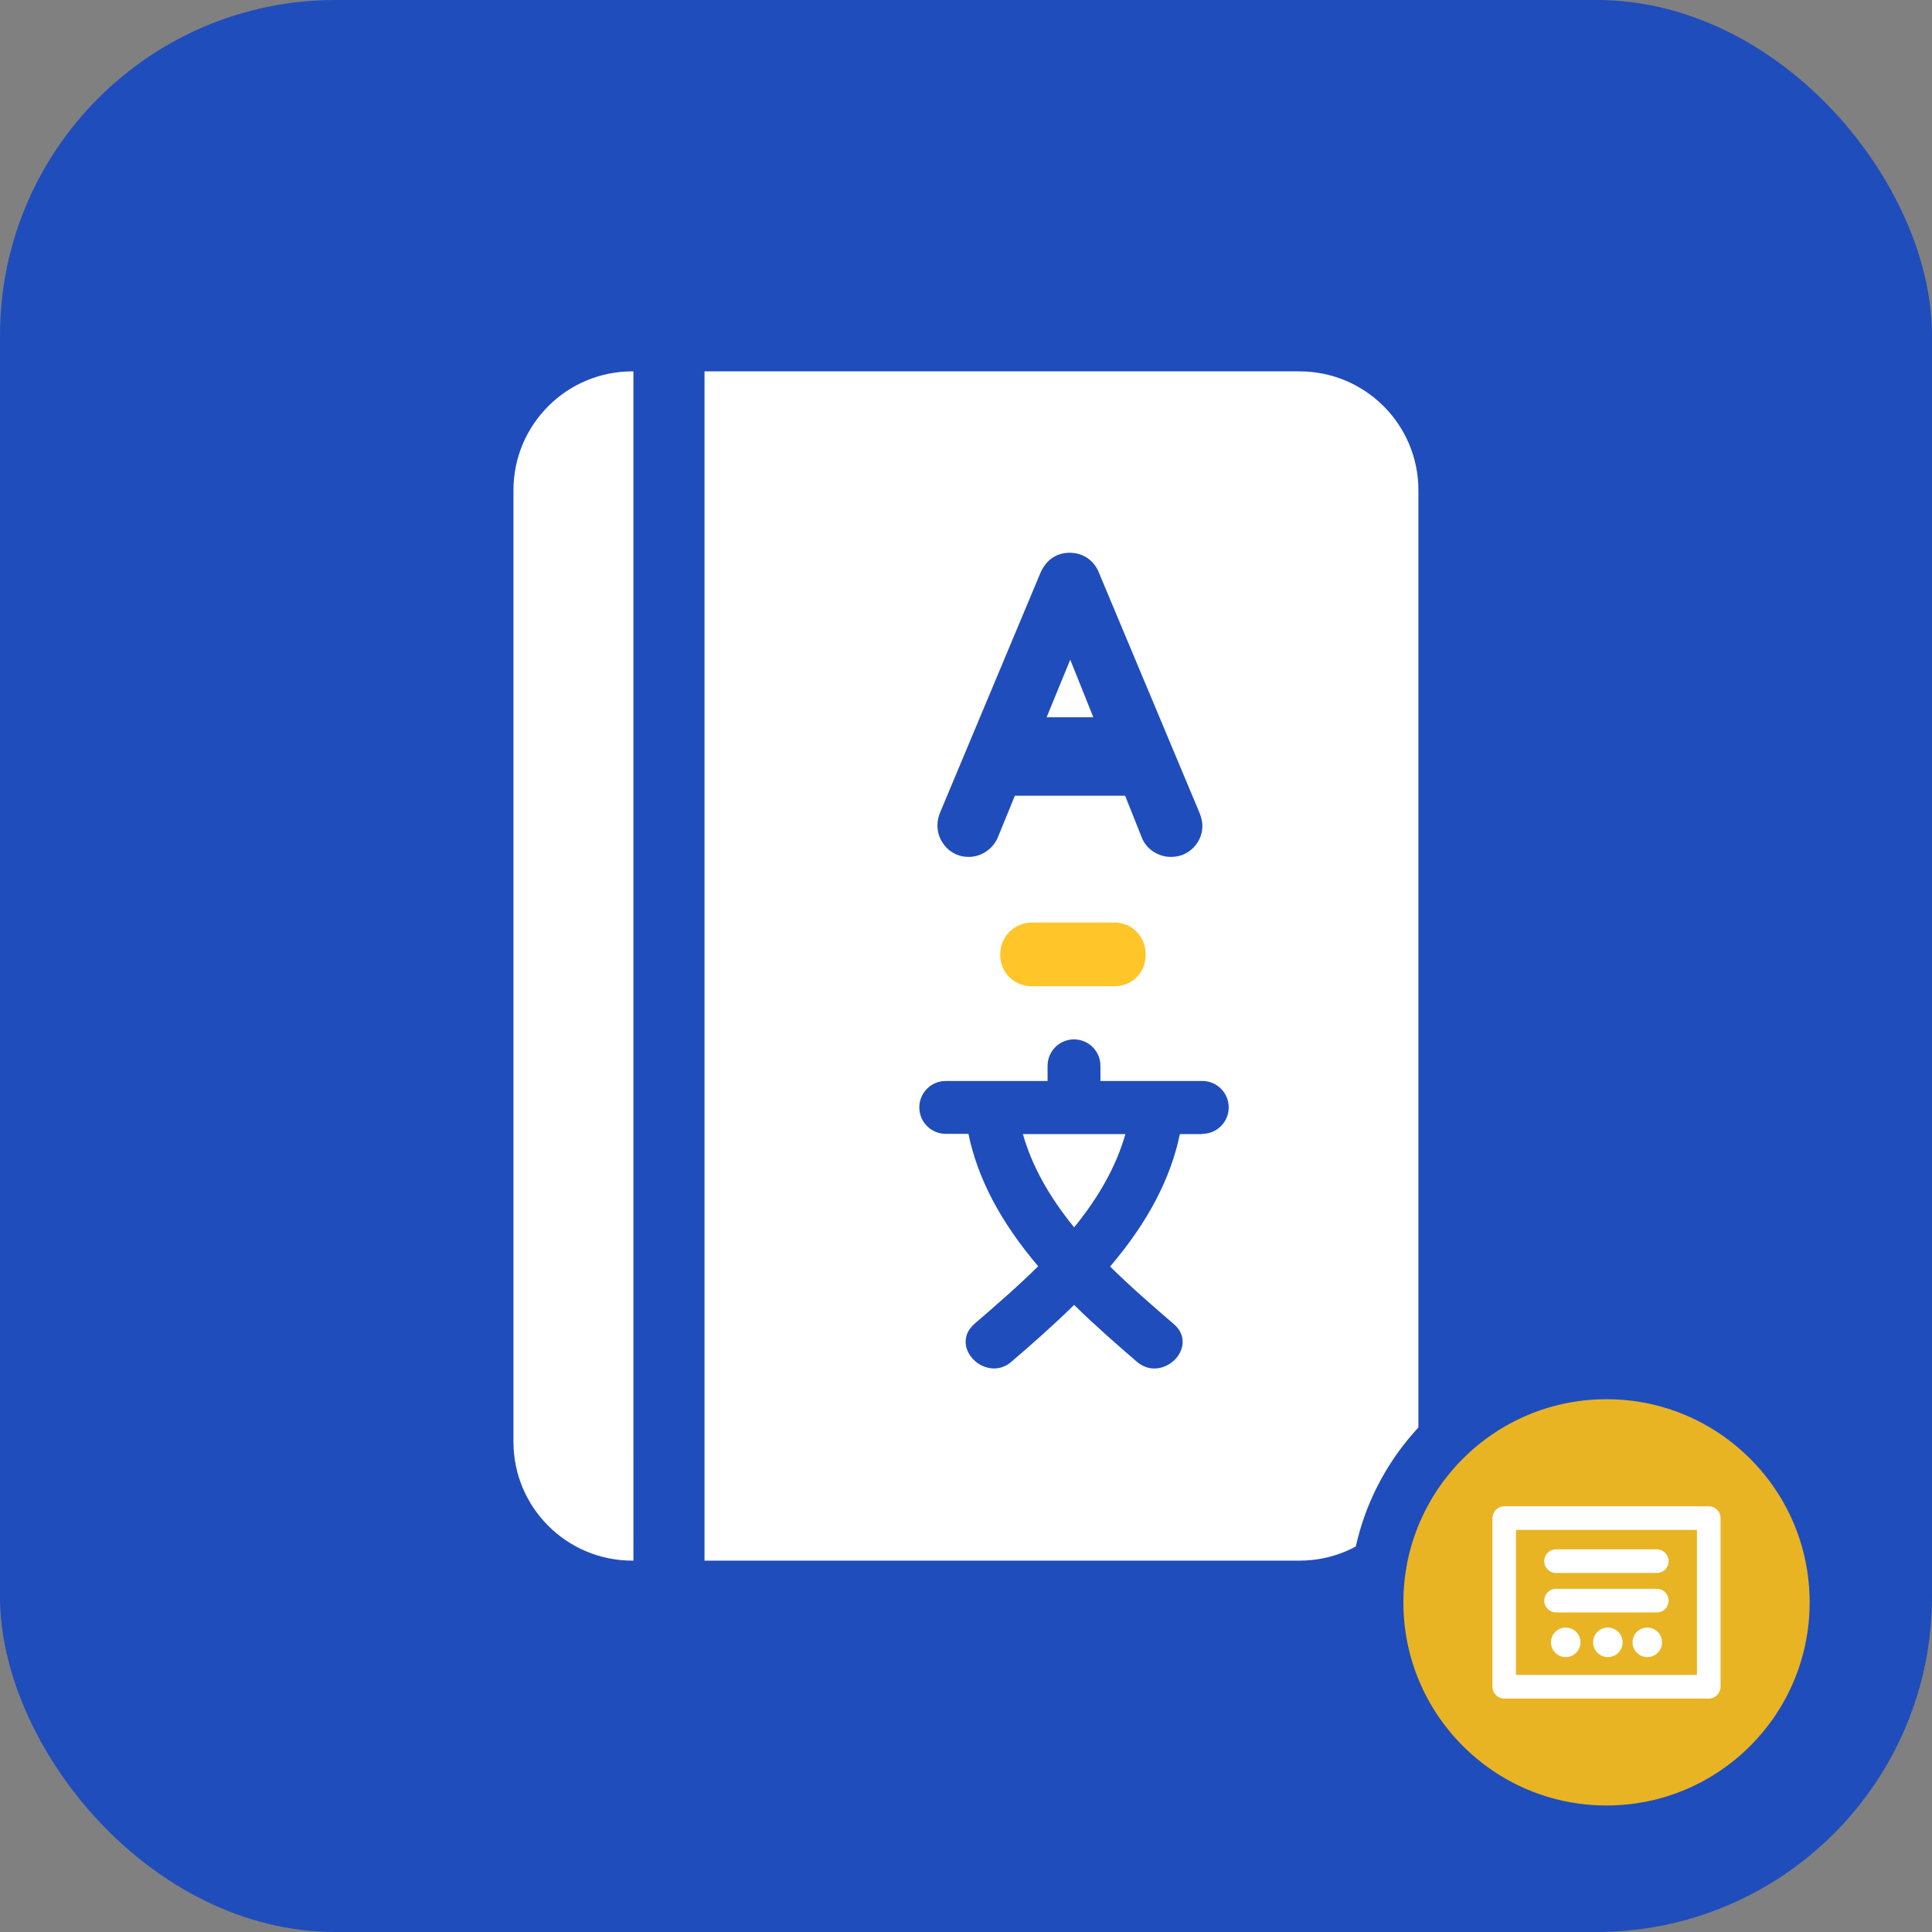
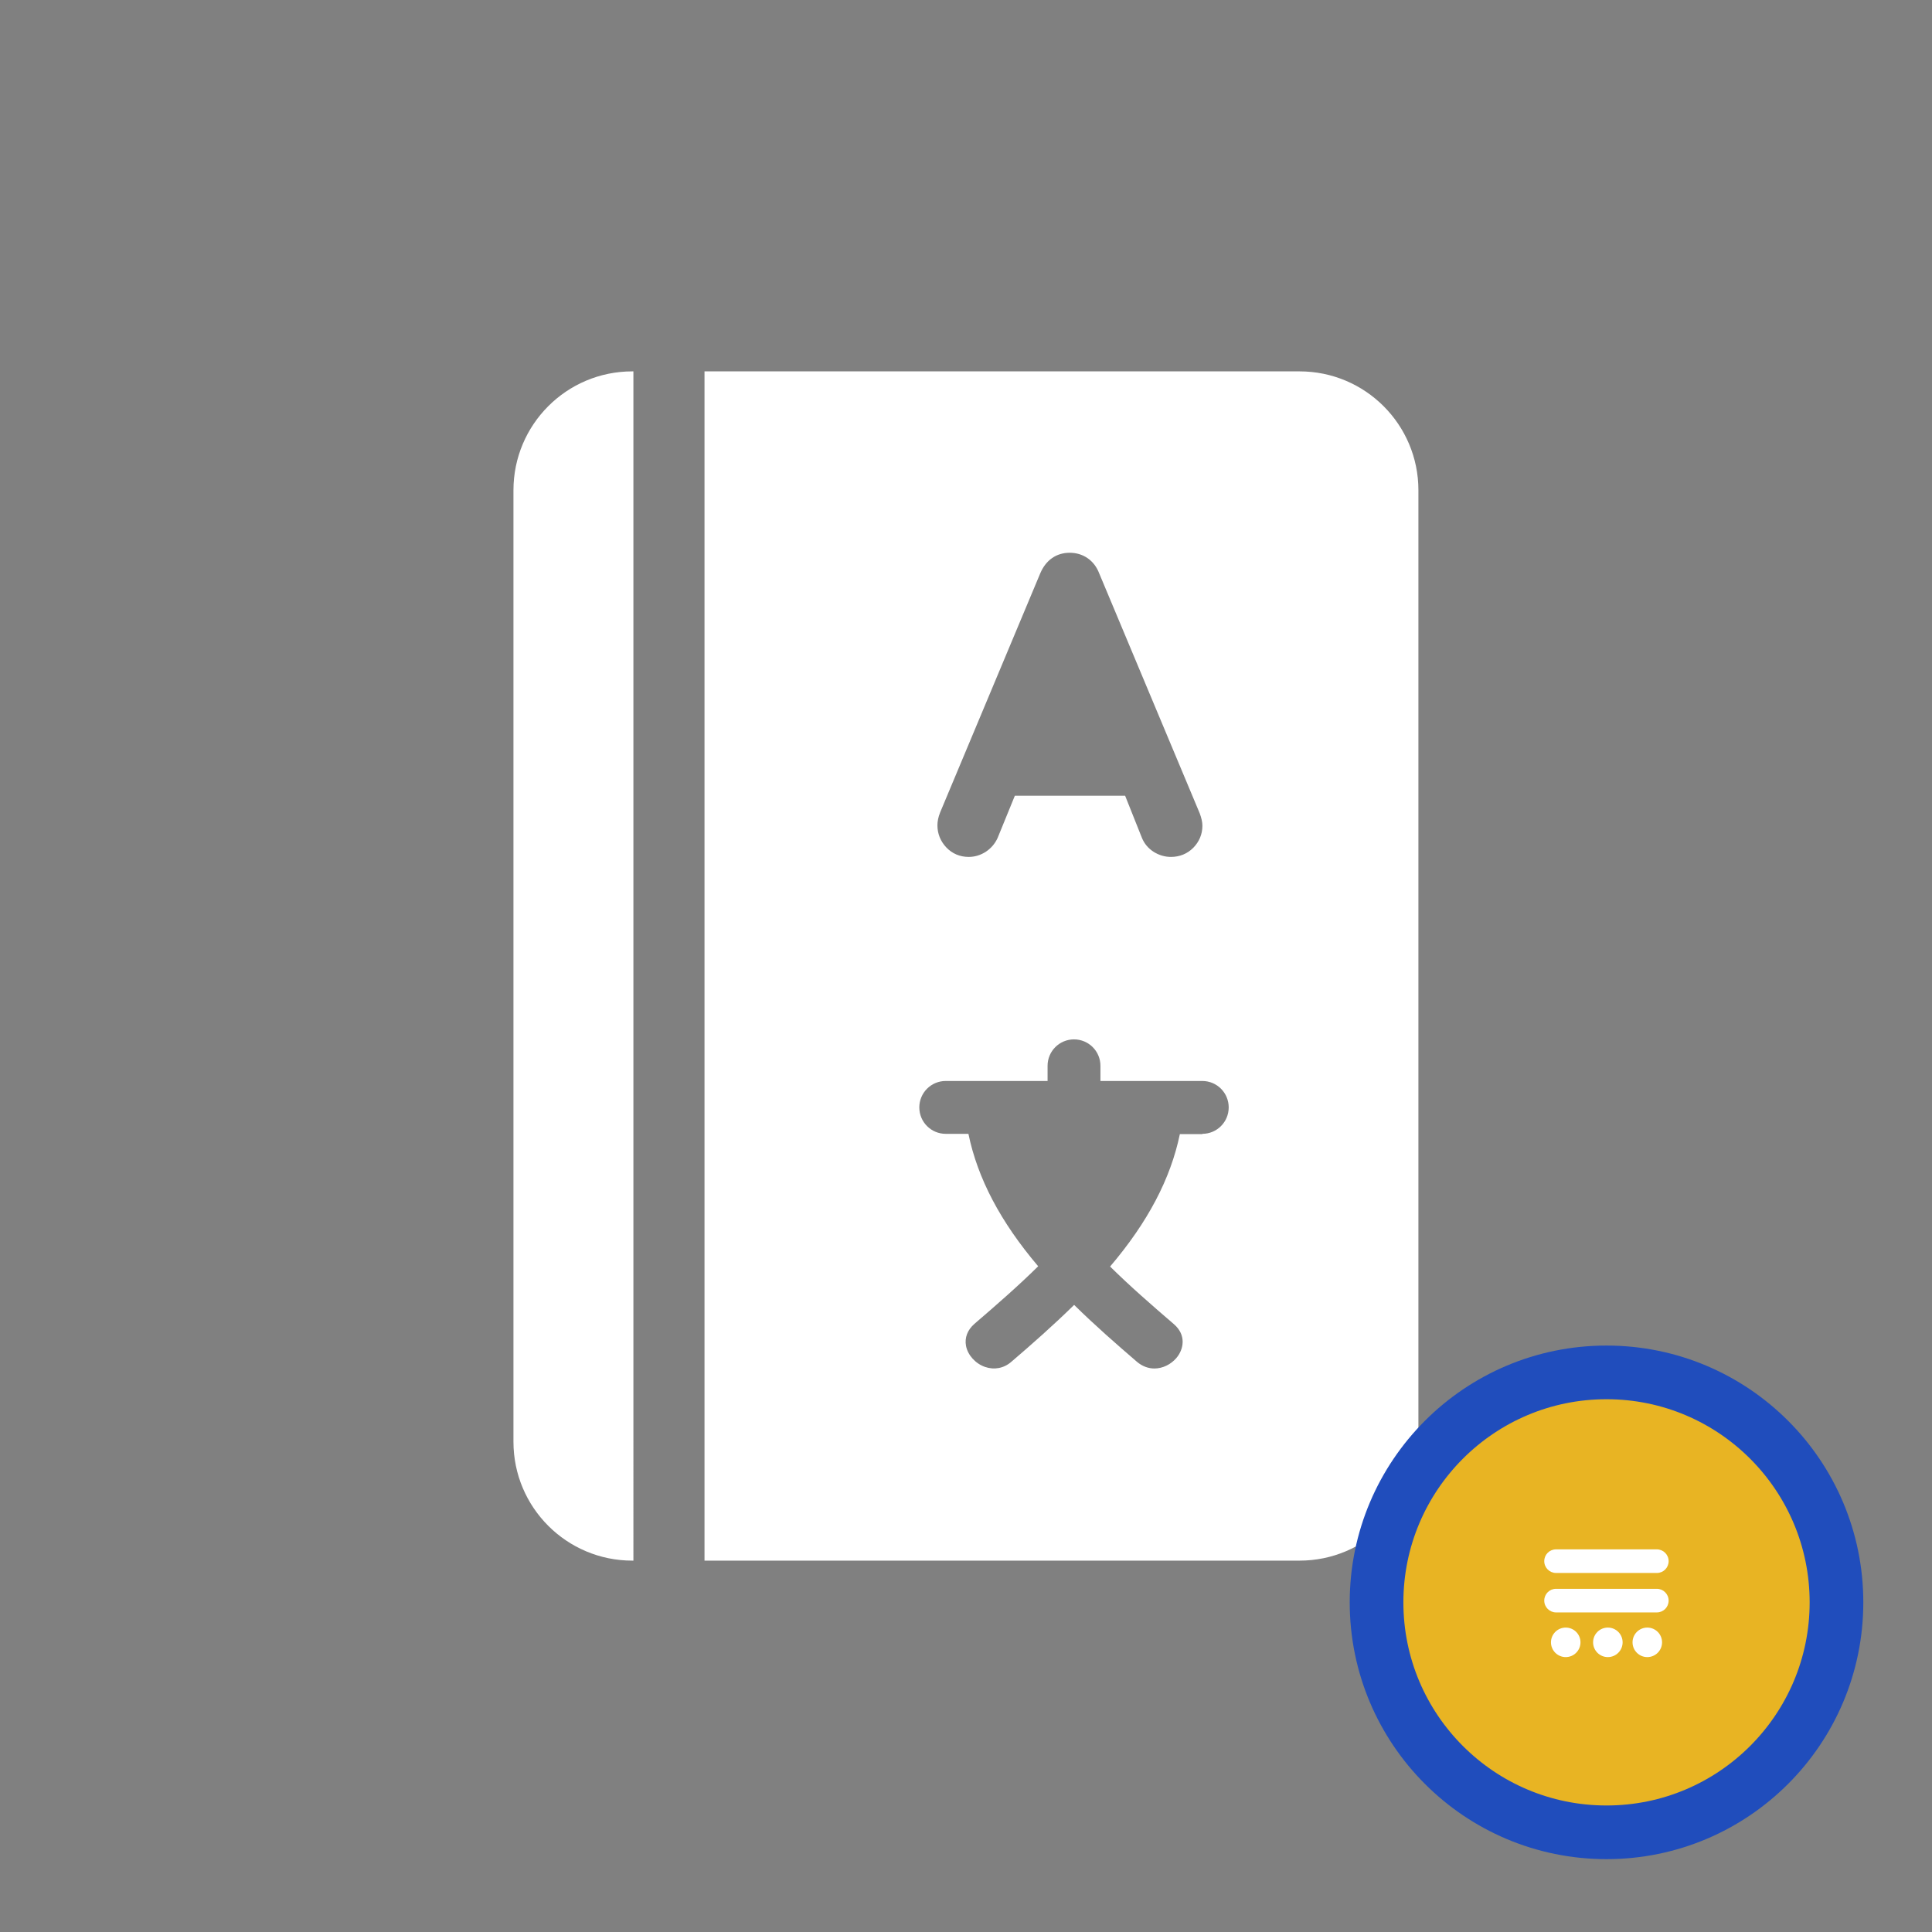
<svg xmlns="http://www.w3.org/2000/svg" id="Calque_2" viewBox="0 0 144 144">
  <rect x="0" y="0" width="144" height="144" fill="#808080" stroke="none" />
  <defs>
    <style>.cls-1{fill:#fff;}.cls-2{fill:#ffc529;}.cls-3{fill:#204dbc;}.cls-4{fill:#e8b423;stroke:#204dbc;stroke-miterlimit:10;stroke-width:4px;}</style>
  </defs>
  <g id="Calque_1-2">
    <g>
      <g>
-         <rect class="cls-3" x="0" width="144" height="144" rx="25" ry="25" />
        <g>
          <path class="cls-1" d="M47.13,27.68c-4.9,0-8.86,3.97-8.86,8.86V107.46c0,4.9,3.97,8.86,8.86,8.86h.08V27.68h-.08Z" />
          <path class="cls-1" d="M96.87,27.68H52.51V116.32h44.35c4.9,0,8.86-3.97,8.86-8.86V36.54c0-4.9-3.97-8.86-8.86-8.86Zm-26.8,32.88l7.47-17.84c.42-.98,1.2-1.52,2.19-1.52s1.83,.56,2.2,1.54l7.49,17.88c.13,.35,.2,.65,.2,.93,0,.63-.24,1.19-.68,1.64-.45,.45-1.02,.68-1.67,.68-.45,0-.88-.13-1.27-.37-.41-.26-.72-.62-.9-1.08l-1.24-3.11h-8.22l-1.29,3.16c-.2,.43-.5,.77-.88,1.02-.39,.25-.82,.38-1.27,.38-.66,0-1.24-.25-1.68-.72-.42-.45-.65-1.01-.65-1.63,0-.3,.06-.61,.2-.96Zm19.56,23.97h-1.69c-.69,3.33-2.39,6.57-5.2,9.87,1.49,1.47,3.04,2.82,4.76,4.3,.93,.8,.74,1.87,.17,2.53-.4,.46-1,.77-1.63,.77-.43,0-.89-.15-1.3-.5-1.52-1.31-3.14-2.72-4.68-4.24-1.55,1.52-3.16,2.94-4.68,4.24-.56,.49-1.28,.62-1.97,.38-.71-.25-1.28-.88-1.41-1.57-.11-.61,.11-1.18,.62-1.63,1.72-1.48,3.27-2.83,4.76-4.3-2.81-3.31-4.51-6.54-5.2-9.87h-1.69c-1.09,0-1.97-.88-1.97-1.97s.88-1.97,1.97-1.97h7.59v-1.13c0-1.09,.88-1.97,1.97-1.97s1.97,.88,1.97,1.97v1.13h7.59c1.09,0,1.97,.88,1.97,1.97s-.88,1.97-1.97,1.97Z" />
-           <path class="cls-1" d="M76.24,84.53h7.64c-.67,2.34-1.92,4.62-3.82,6.95-1.9-2.33-3.15-4.61-3.82-6.95Z" />
-           <polygon class="cls-1" points="79.77 49.17 78.01 53.46 81.49 53.46 79.77 49.17" />
-           <path class="cls-2" d="M84.73,69.46c-.44-.46-1.03-.7-1.7-.7h-6.09c-.66,0-1.25,.24-1.7,.69-.45,.45-.69,1.04-.69,1.7s.24,1.26,.7,1.7c.45,.43,1.03,.66,1.69,.66h6.09c.66,0,1.25-.23,1.69-.67s.67-1.02,.67-1.69-.23-1.24-.66-1.69Z" />
        </g>
      </g>
      <g>
        <circle class="cls-4" cx="119.74" cy="119.43" r="17.14" />
        <g>
          <g>
            <circle class="cls-1" cx="116.7" cy="122.41" r="1.1" />
            <circle class="cls-1" cx="119.84" cy="122.41" r="1.1" />
            <circle class="cls-1" cx="122.78" cy="122.41" r="1.1" />
          </g>
-           <path class="cls-1" d="M127.36,126.6h-15.24c-.48,0-.88-.39-.88-.88v-12.57c0-.48,.39-.88,.88-.88h15.24c.48,0,.88,.39,.88,.88v12.57c0,.48-.39,.88-.88,.88Zm-14.37-1.76h13.49v-10.81h-13.49v10.81Z" />
          <path class="cls-1" d="M123.49,120.18h-7.51c-.48,0-.88-.39-.88-.88s.39-.88,.88-.88h7.51c.48,0,.88,.39,.88,.88s-.39,.88-.88,.88Z" />
          <path class="cls-1" d="M123.49,117.24h-7.51c-.48,0-.88-.39-.88-.88s.39-.88,.88-.88h7.51c.48,0,.88,.39,.88,.88s-.39,.88-.88,.88Z" />
        </g>
      </g>
    </g>
  </g>
</svg>